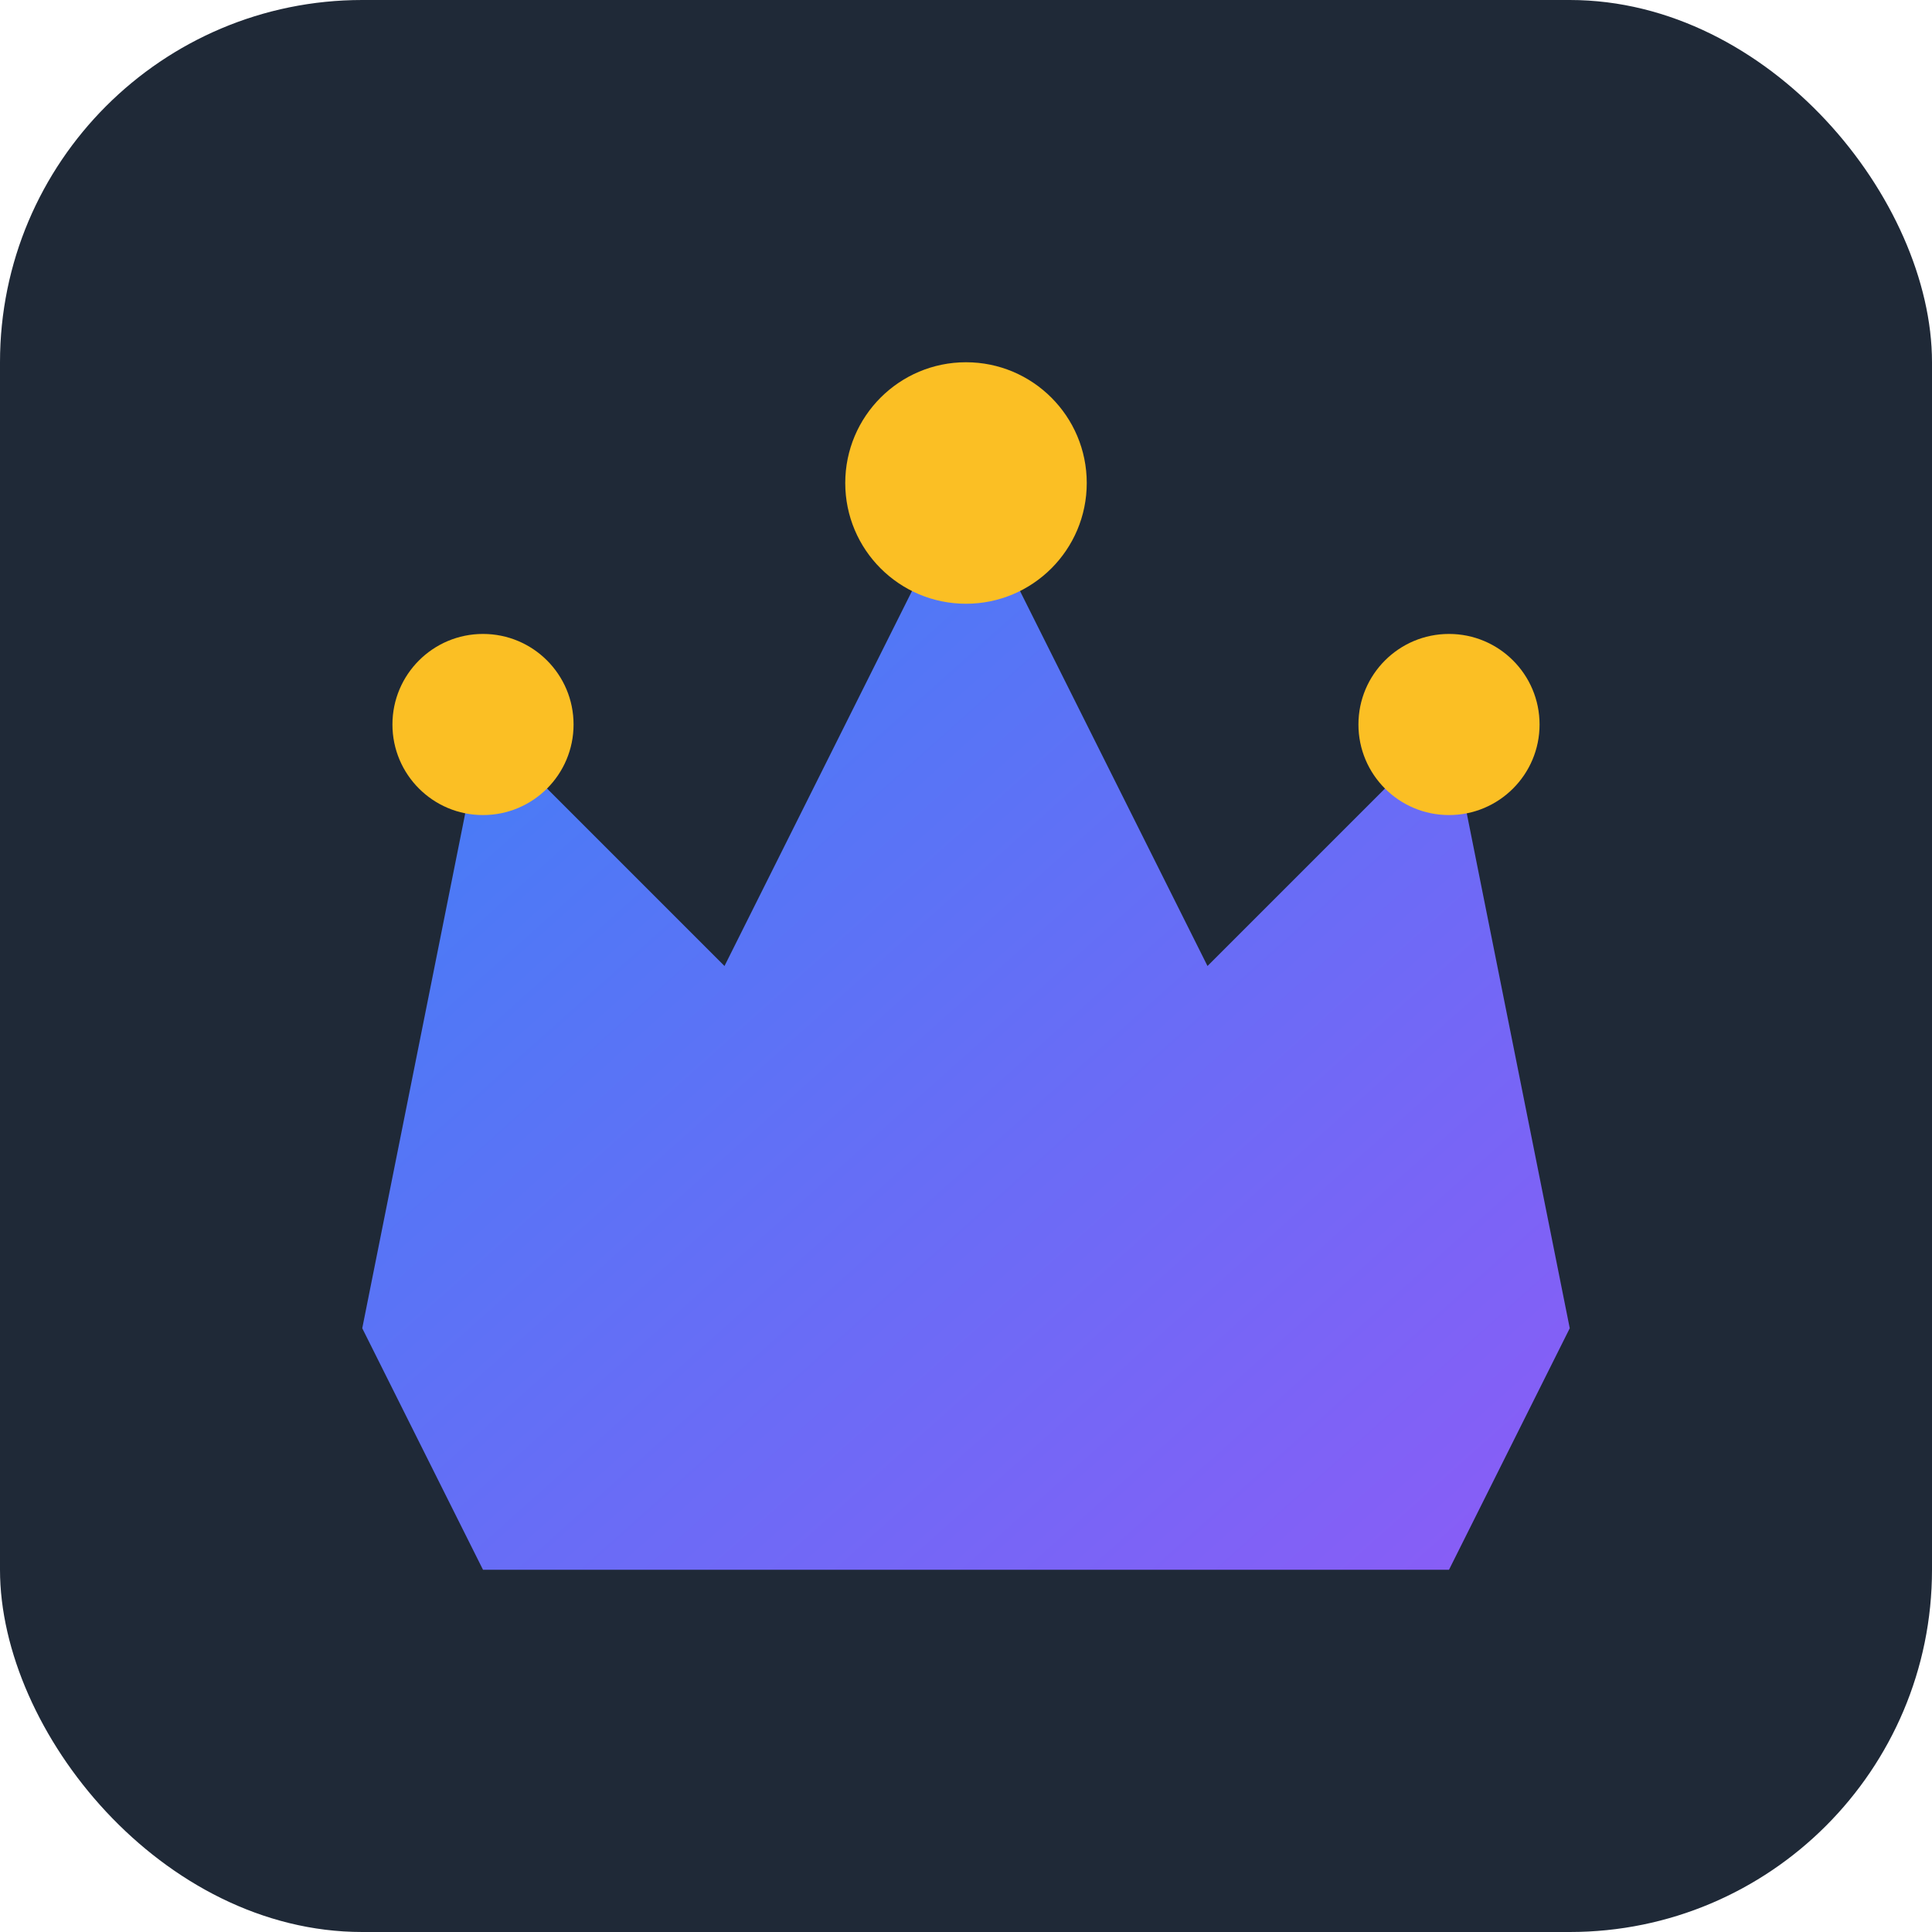
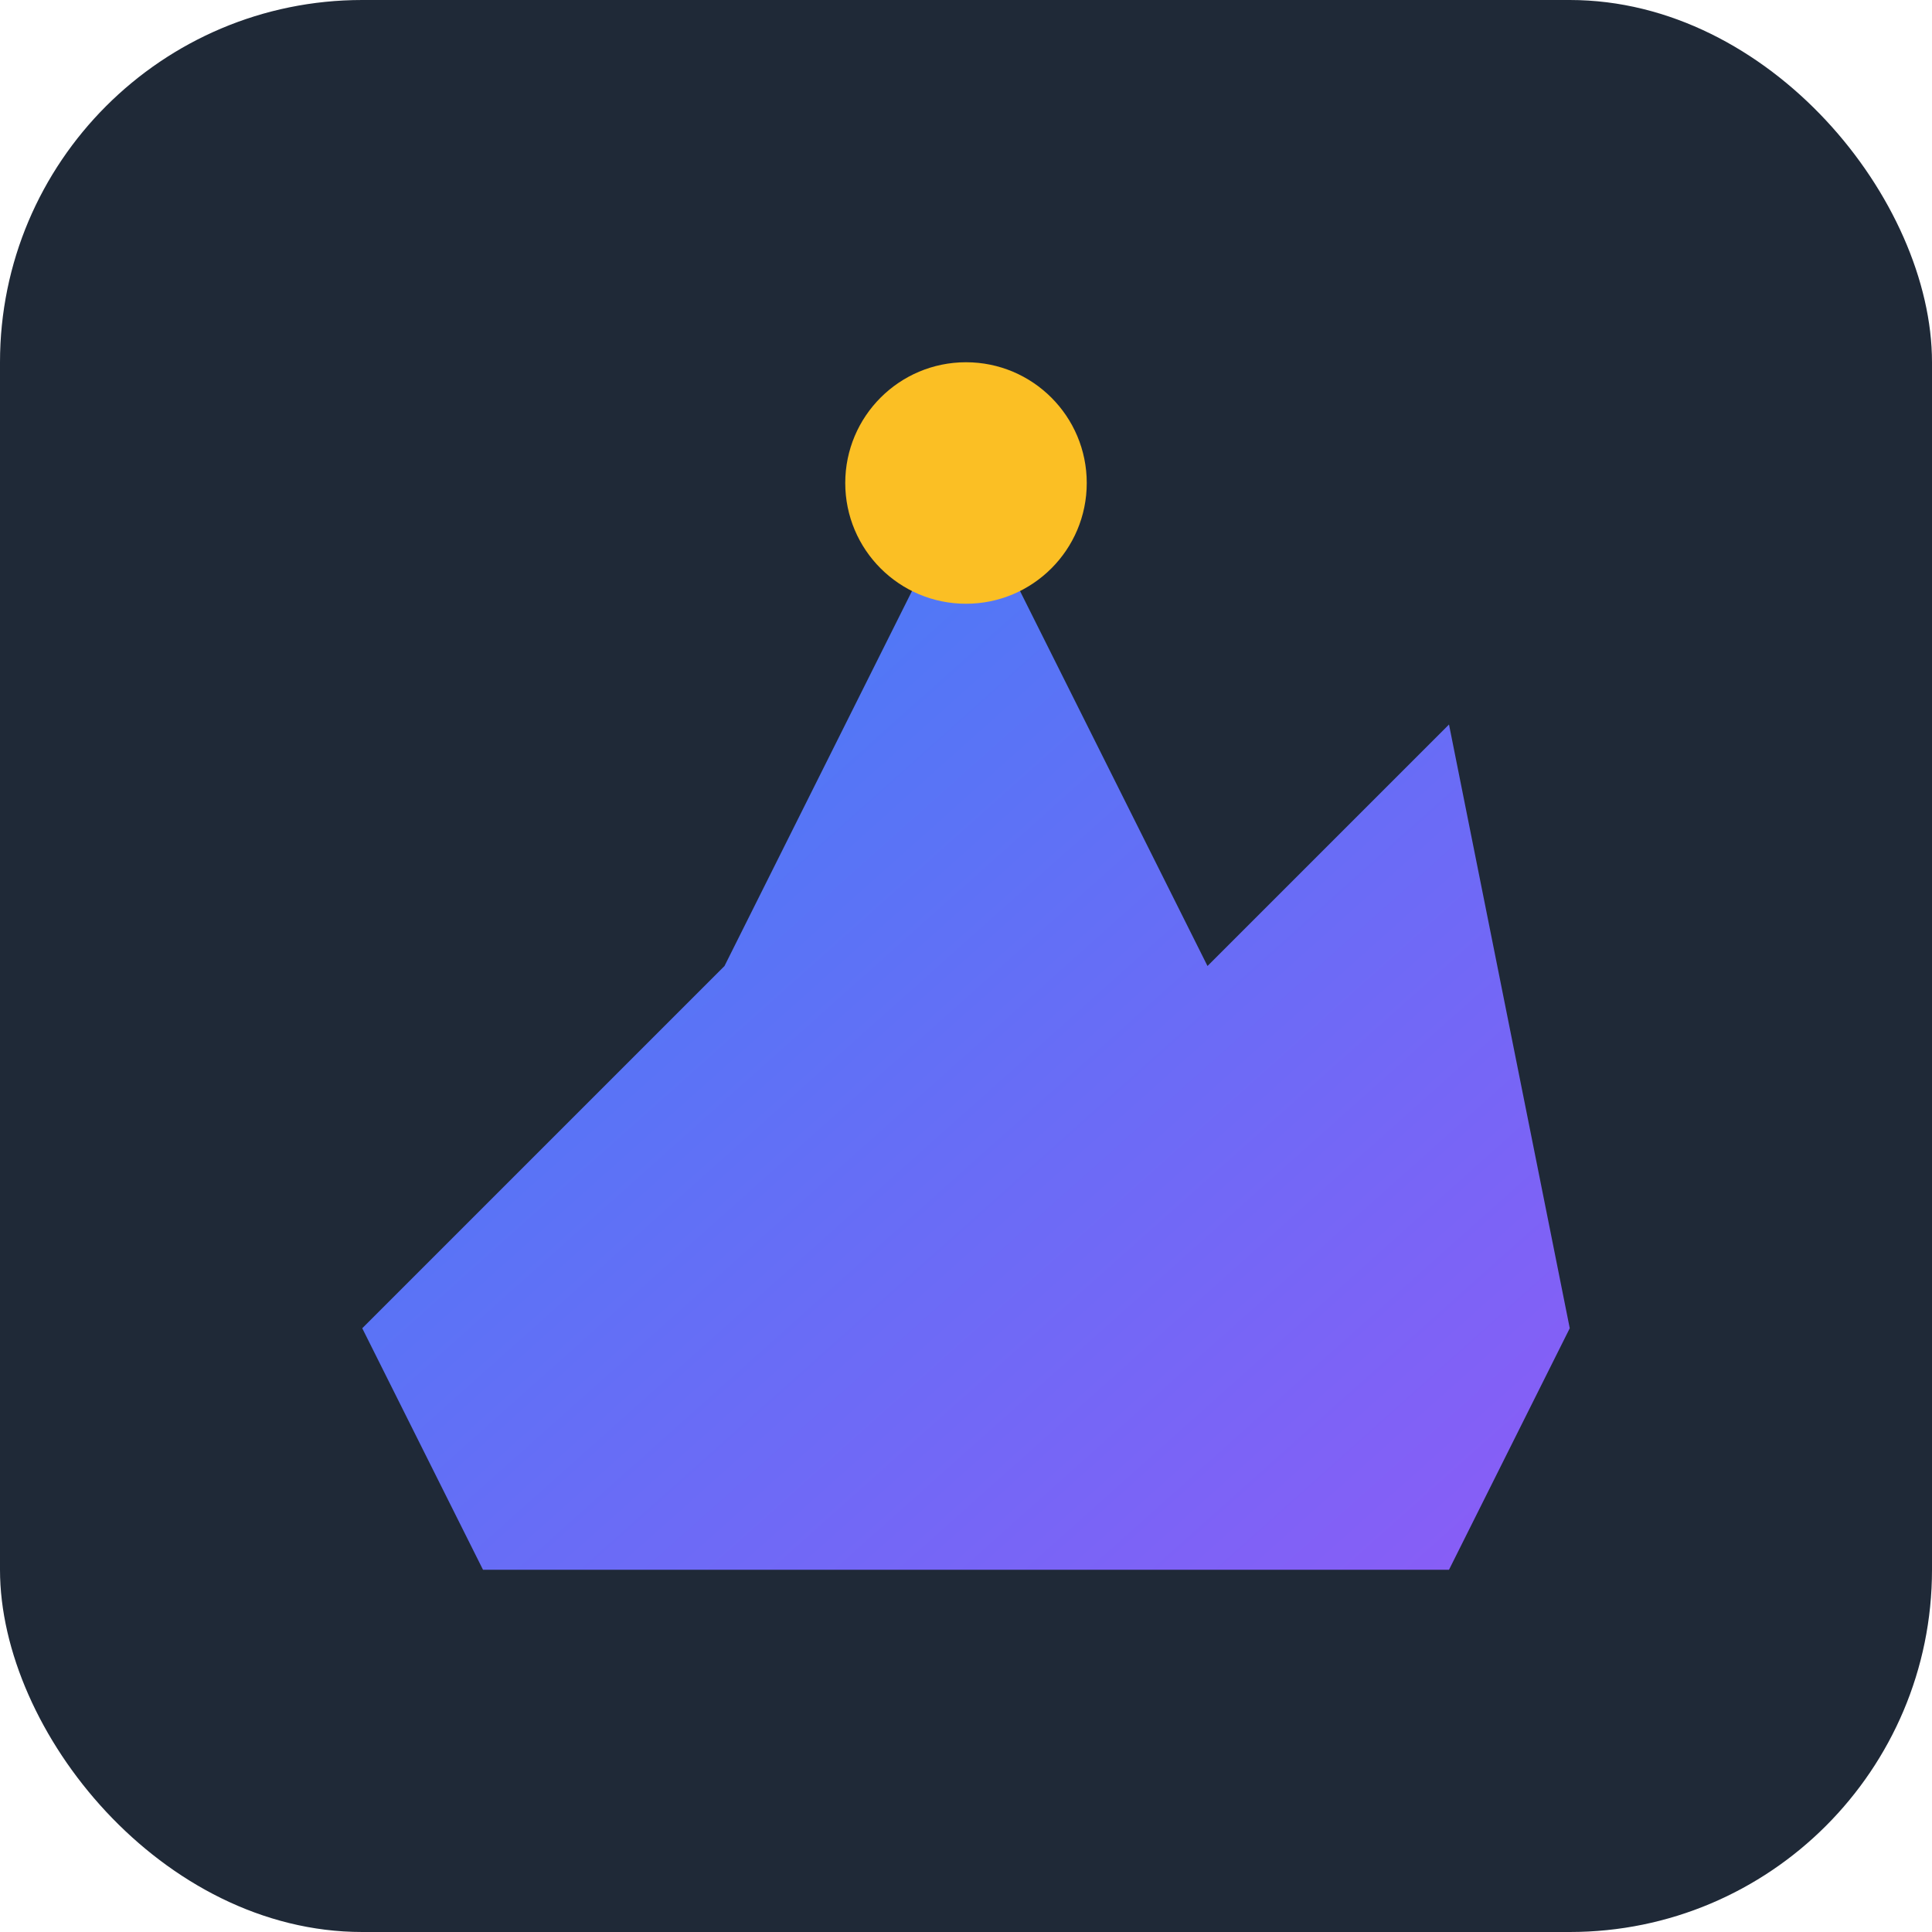
<svg xmlns="http://www.w3.org/2000/svg" width="32" height="32" viewBox="0 0 32 32">
  <defs>
    <linearGradient id="crownGradient" x1="0%" y1="0%" x2="100%" y2="100%">
      <stop offset="0%" style="stop-color:#3b82f6;stop-opacity:1" />
      <stop offset="100%" style="stop-color:#8b5cf6;stop-opacity:1" />
    </linearGradient>
  </defs>
  <rect width="32" height="32" rx="6" fill="#1f2937" />
-   <path d="M6 22 L8 12 L12 16 L16 8 L20 16 L24 12 L26 22 L24 26 L8 26 Z" fill="url(#crownGradient)" />
-   <circle cx="8" cy="12" r="1.5" fill="#fbbf24" />
+   <path d="M6 22 L12 16 L16 8 L20 16 L24 12 L26 22 L24 26 L8 26 Z" fill="url(#crownGradient)" />
  <circle cx="16" cy="8" r="2" fill="#fbbf24" />
-   <circle cx="24" cy="12" r="1.5" fill="#fbbf24" />
</svg>